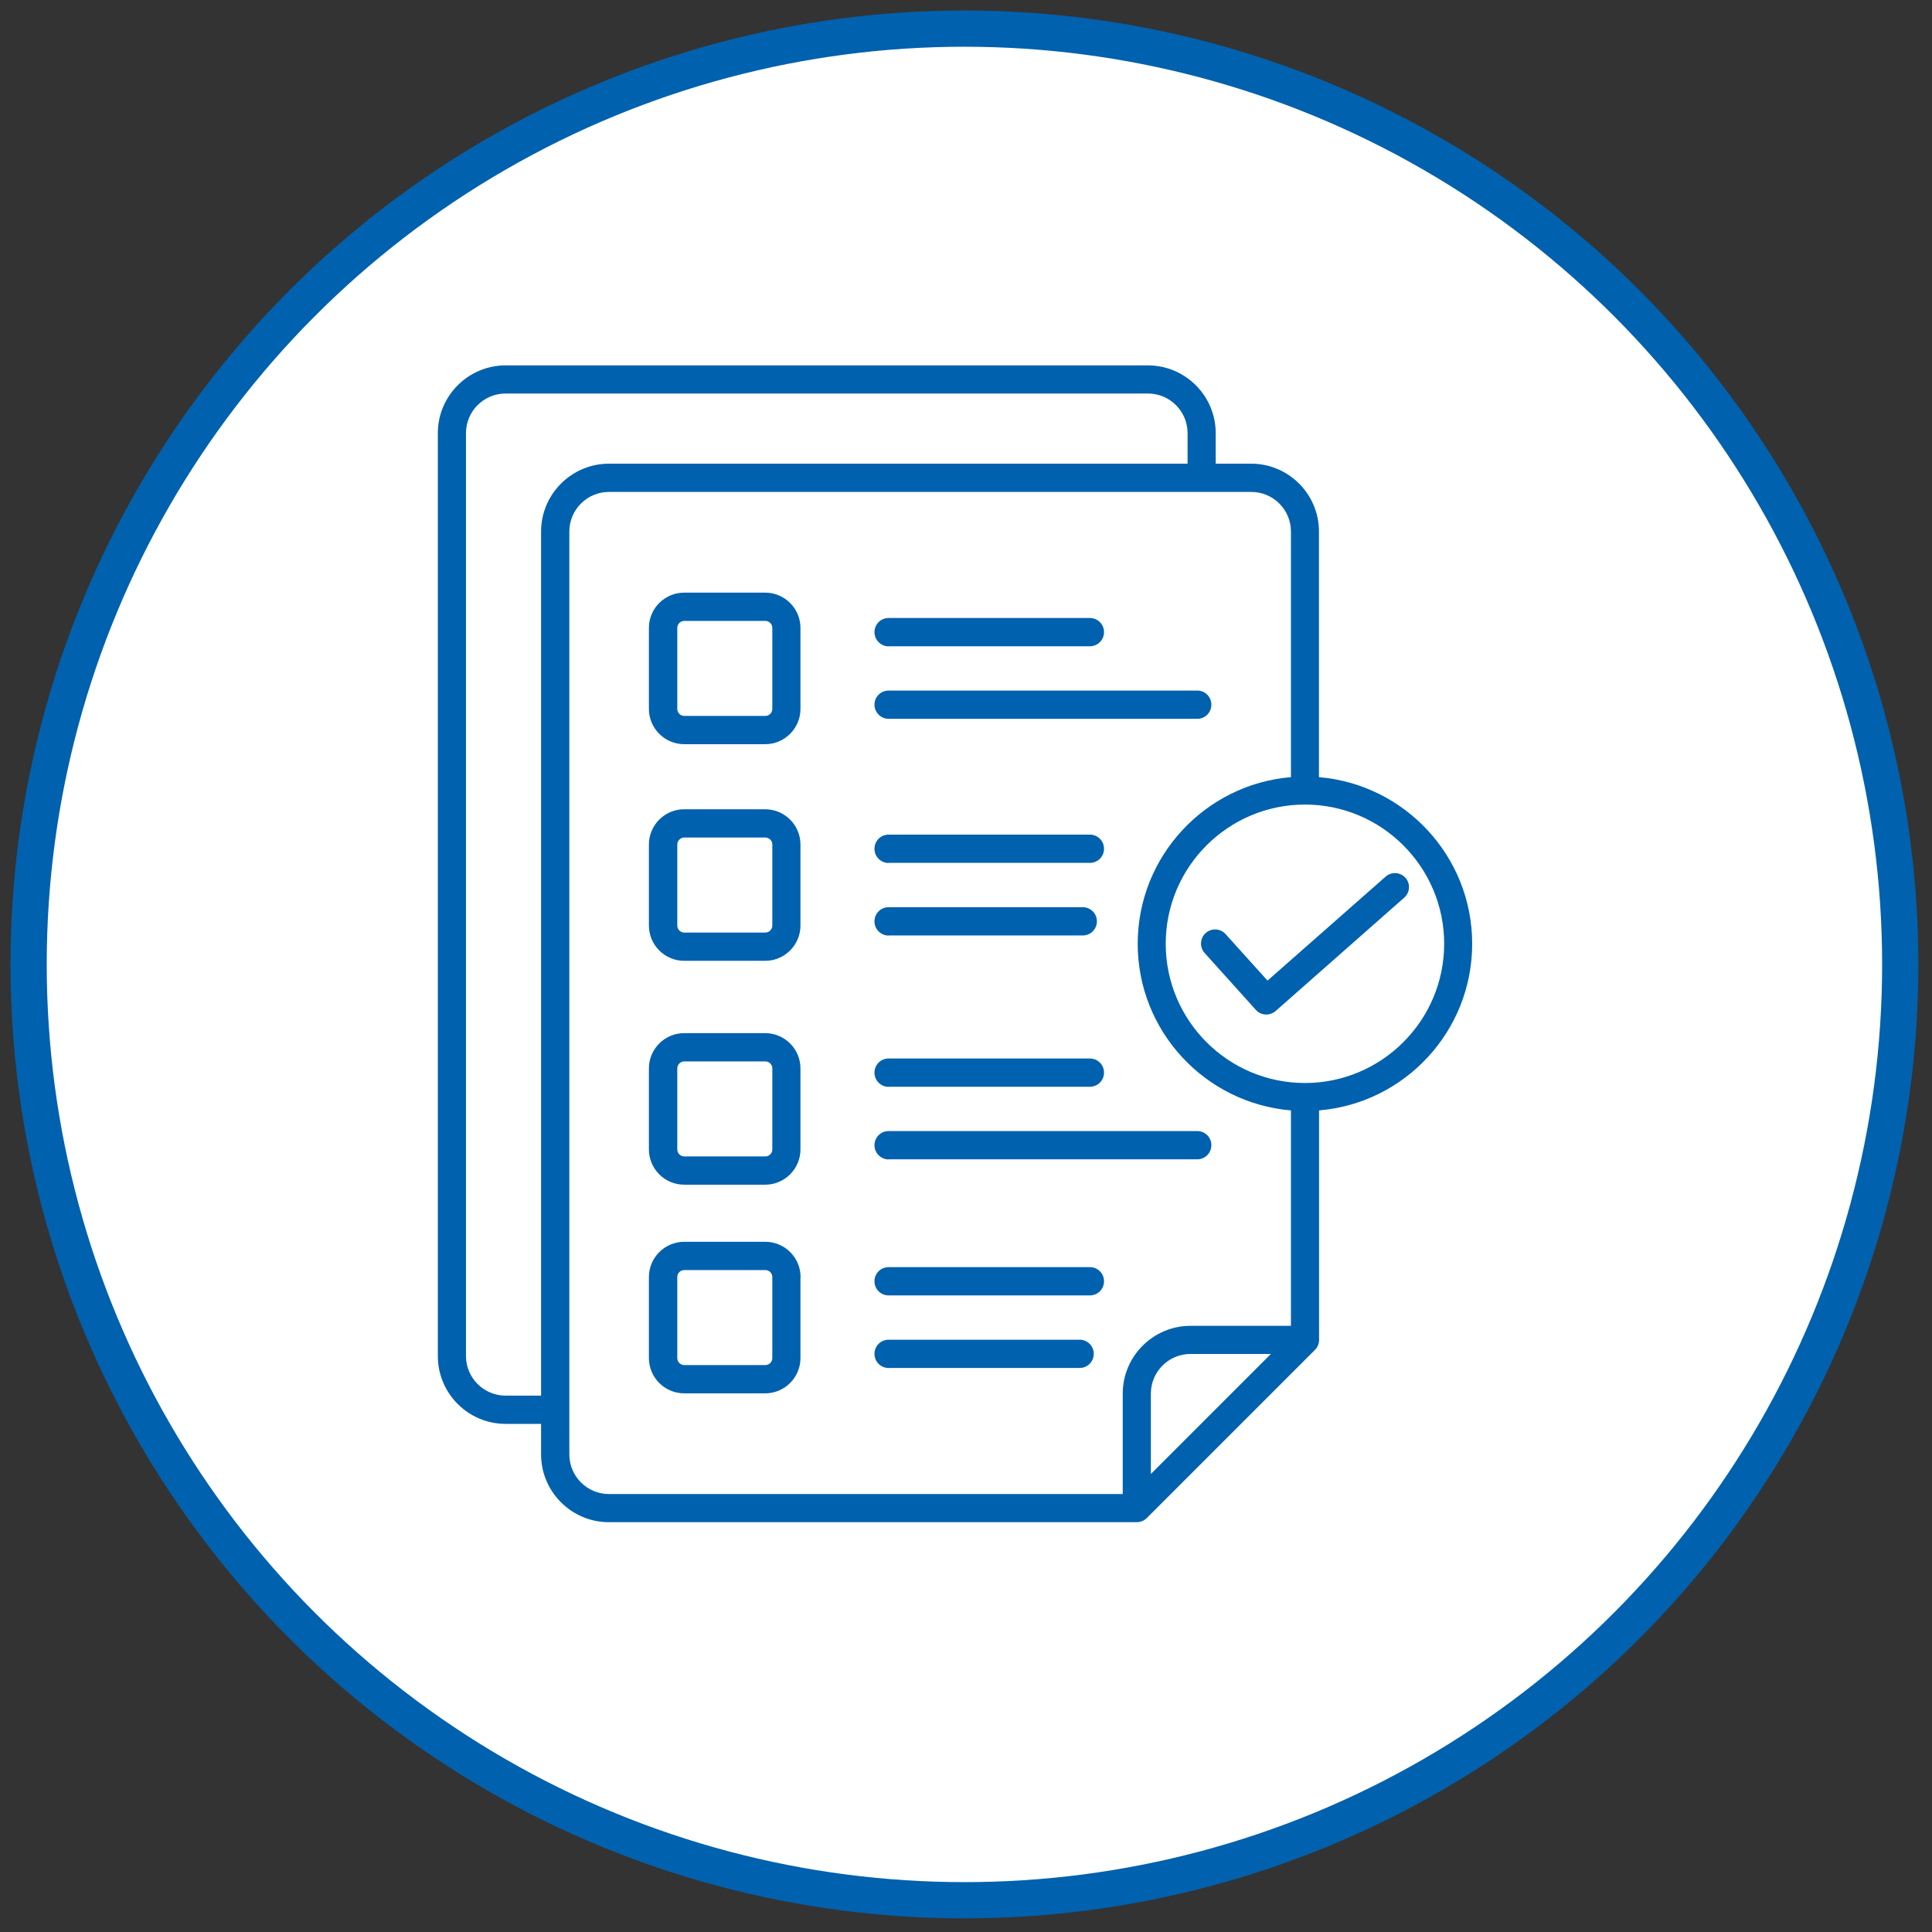
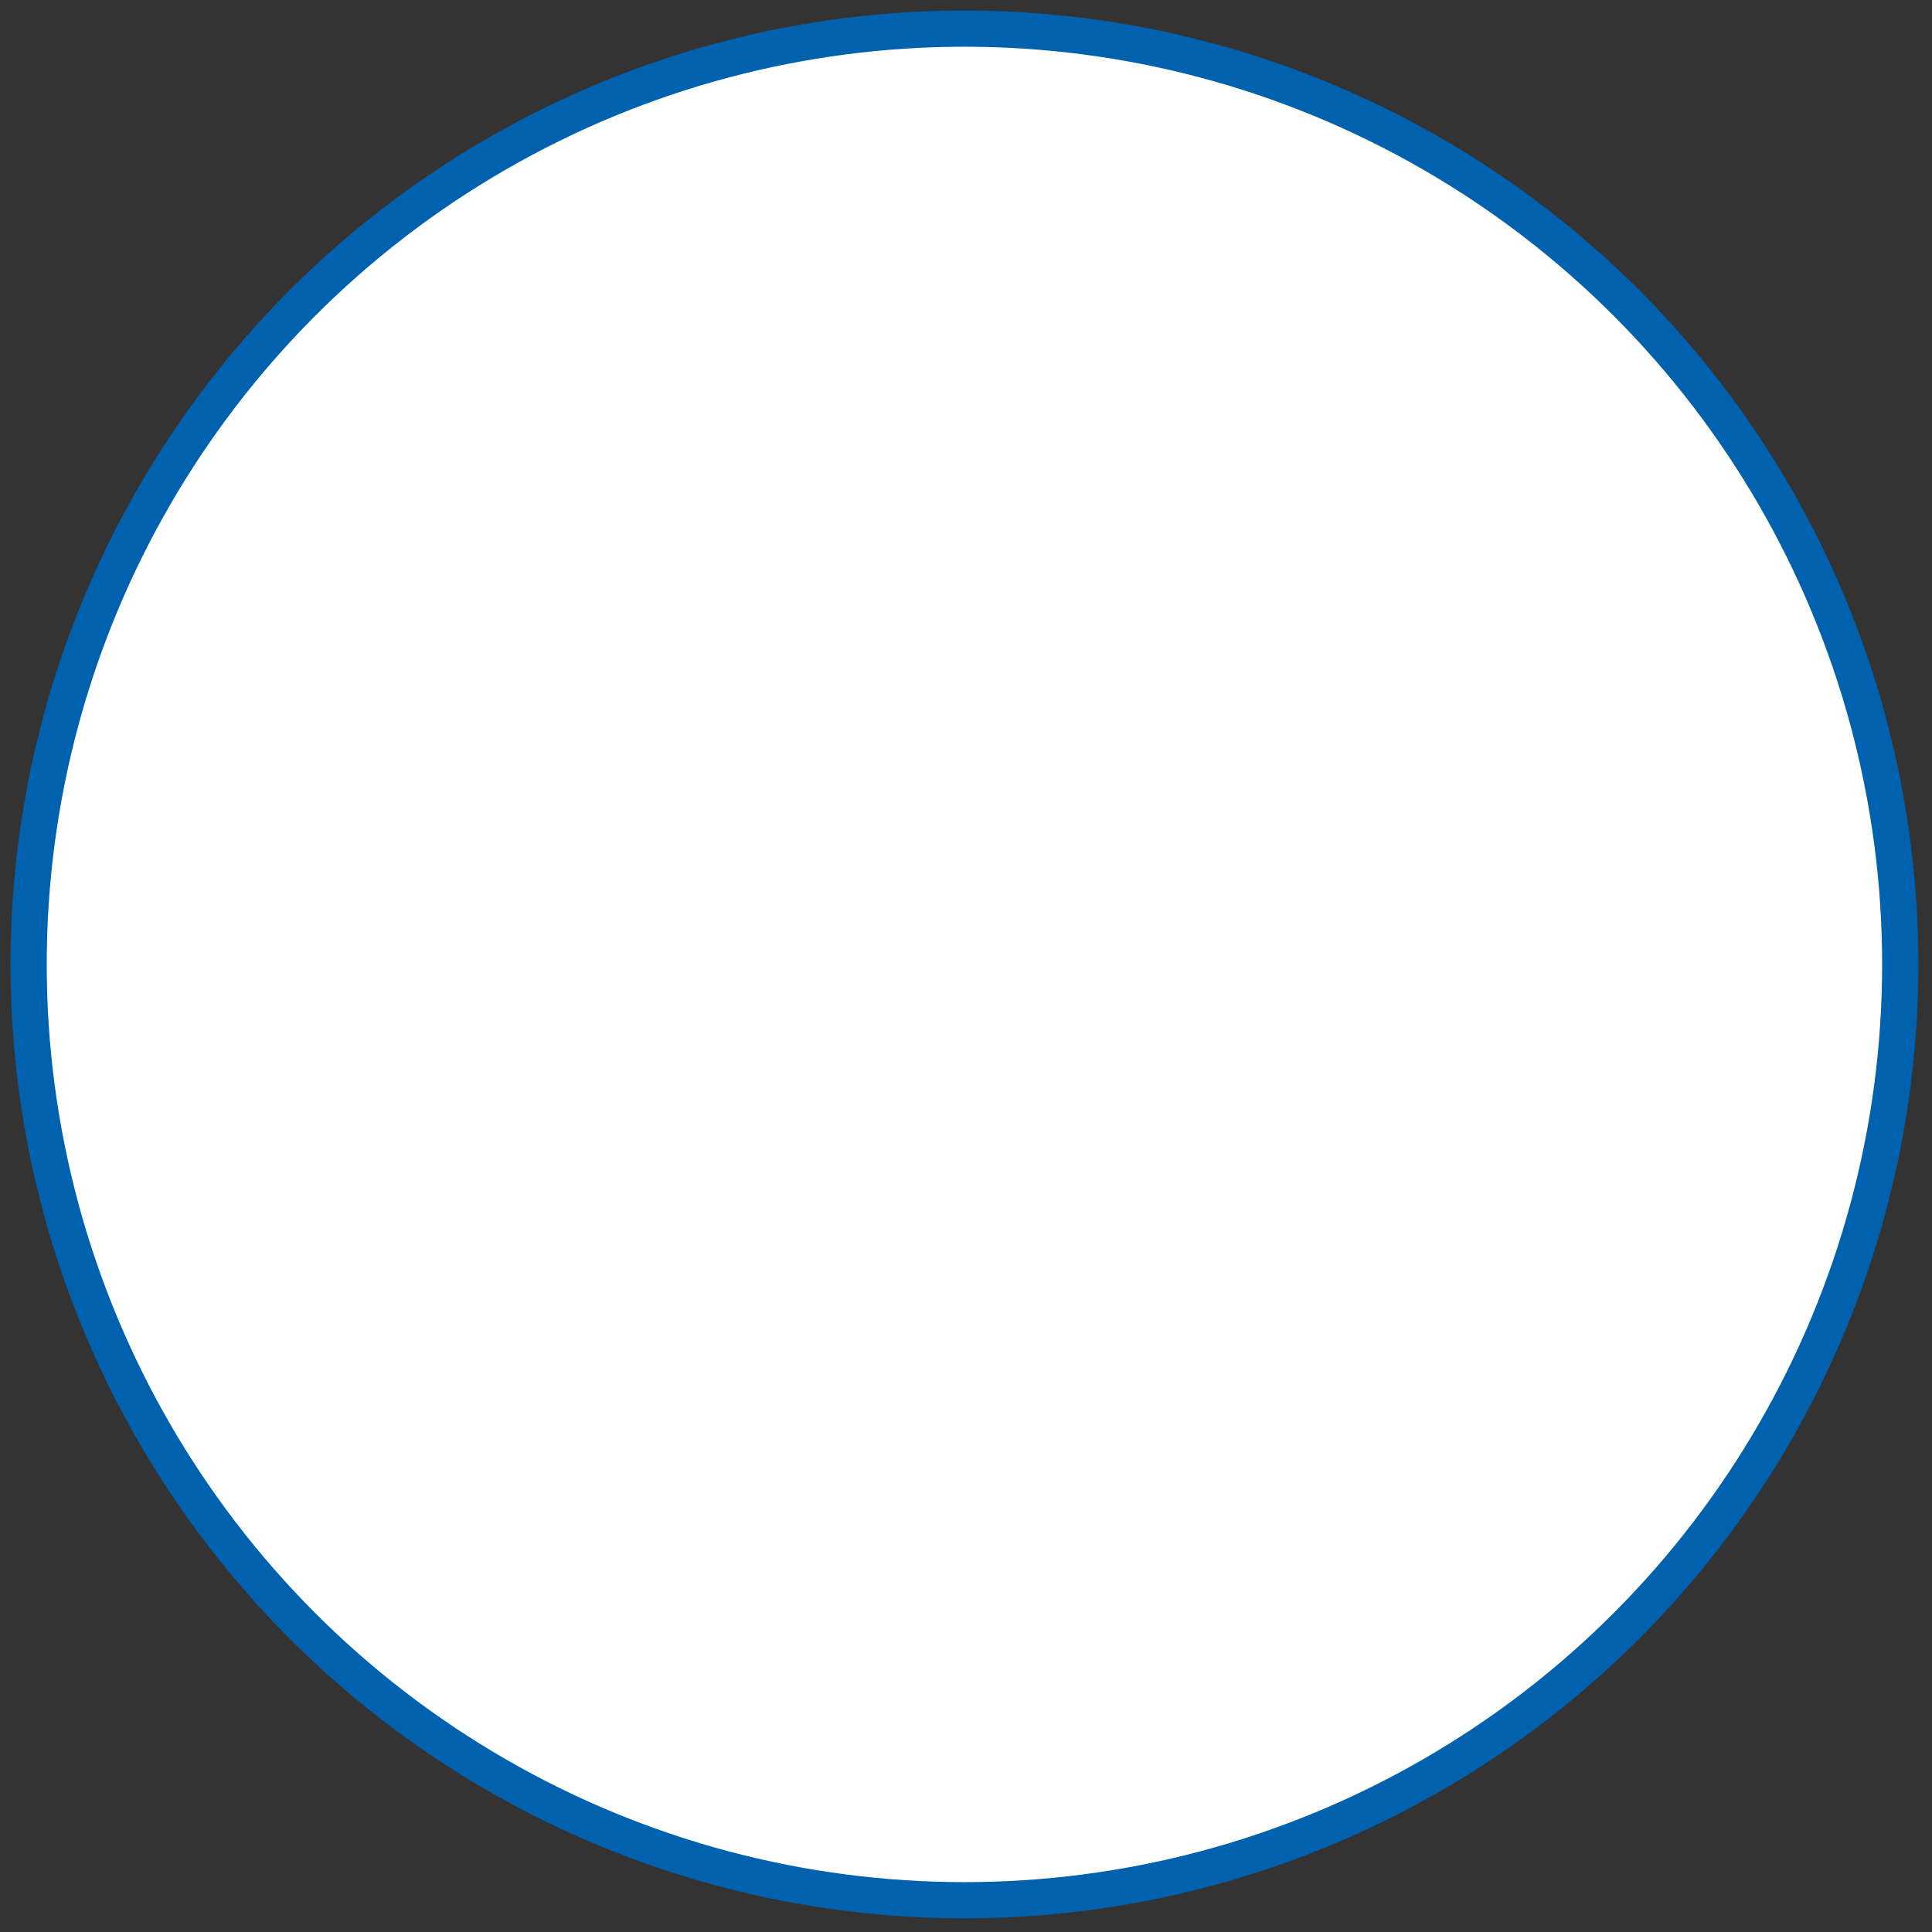
<svg xmlns="http://www.w3.org/2000/svg" id="Layer_1" data-name="Layer 1" viewBox="0 0 160 160">
  <rect x="0" y="0" width="160" height="160" fill="#333333" stroke="none" />
  <defs>
    <style>
      .cls-1 {
        fill: #fff;
        stroke: #0061ae;
        stroke-miterlimit: 10;
        stroke-width: 3px;
      }

      .cls-2 {
        fill: #0061ae;
      }
    </style>
  </defs>
  <circle class="cls-1" cx="79.87" cy="79.87" r="77.5" />
-   <path class="cls-2" d="M72.42,58.36c0-.65.52-1.17,1.17-1.17h25.56c.65,0,1.17.52,1.17,1.17s-.52,1.17-1.17,1.17h-25.56c-.64,0-1.17-.53-1.17-1.17h0ZM73.59,53.52h16.67c.65,0,1.17-.52,1.17-1.17s-.52-1.17-1.17-1.17h-16.67c-.65,0-1.17.52-1.17,1.18,0,.64.54,1.17,1.17,1.17ZM73.59,77.47h16.08c.65,0,1.17-.52,1.17-1.17s-.52-1.17-1.17-1.17h-16.08c-.65,0-1.17.52-1.17,1.18,0,.65.54,1.17,1.17,1.17ZM73.59,71.46h16.67c.65,0,1.17-.52,1.17-1.17s-.52-1.17-1.17-1.17h-16.67c-.65,0-1.17.52-1.17,1.18,0,.65.54,1.17,1.17,1.17ZM73.59,96.01h25.56c.65,0,1.17-.52,1.17-1.17s-.52-1.17-1.17-1.17h-25.56c-.65,0-1.17.52-1.17,1.18,0,.64.54,1.17,1.17,1.17ZM73.59,90h16.67c.65,0,1.17-.52,1.17-1.17s-.52-1.17-1.17-1.17h-16.67c-.65,0-1.17.52-1.17,1.18,0,.65.54,1.17,1.17,1.17ZM66.29,52v6.71c0,1.61-1.31,2.92-2.92,2.92h-6.71c-1.61,0-2.92-1.31-2.92-2.92v-6.71c0-1.61,1.31-2.92,2.92-2.92h6.71c1.61,0,2.92,1.31,2.92,2.92ZM63.96,52c0-.32-.26-.58-.58-.58h-6.71c-.32,0-.58.26-.58.58v6.71c0,.32.26.58.58.58h6.71c.32,0,.58-.26.58-.58v-6.71ZM66.29,88.48v6.71c0,1.61-1.31,2.92-2.92,2.92h-6.71c-1.61,0-2.92-1.31-2.92-2.92v-6.71c0-1.61,1.31-2.92,2.92-2.92h6.71c1.61,0,2.92,1.31,2.92,2.92ZM63.96,88.48c0-.32-.26-.58-.58-.58h-6.71c-.32,0-.58.26-.58.58v6.71c0,.32.26.58.58.58h6.71c.32,0,.58-.26.58-.58v-6.71ZM66.29,69.94v6.71c0,1.61-1.31,2.92-2.92,2.92h-6.71c-1.61,0-2.92-1.31-2.92-2.92v-6.71c0-1.61,1.31-2.92,2.92-2.92h6.71c1.61,0,2.92,1.31,2.92,2.92ZM63.96,69.94c0-.32-.26-.58-.58-.58h-6.71c-.32,0-.58.26-.58.58v6.71c0,.32.26.58.58.58h6.71c.32,0,.58-.26.58-.58v-6.71ZM89.42,110.95h-15.83c-.65,0-1.17.52-1.17,1.17s.52,1.17,1.17,1.17h15.82c.65,0,1.17-.52,1.17-1.17s-.52-1.17-1.16-1.17h0ZM90.27,104.94h-16.68c-.65,0-1.17.52-1.17,1.17s.52,1.17,1.17,1.17h16.67c.65,0,1.17-.52,1.17-1.17,0-.65-.52-1.17-1.16-1.17h0ZM66.29,105.76v6.71c0,1.61-1.31,2.92-2.92,2.92h-6.71c-1.61,0-2.92-1.31-2.92-2.92v-6.71c0-1.61,1.31-2.92,2.93-2.92h6.71c1.61,0,2.92,1.31,2.92,2.92ZM63.96,105.76c0-.32-.26-.58-.58-.58h-6.71c-.32,0-.58.26-.58.58v6.71c0,.32.26.58.58.58h6.71c.32,0,.58-.26.58-.58v-6.71ZM109.24,91.96v19c0,.31-.12.61-.34.83l-13.93,13.93c-.22.22-.52.34-.83.34h-43.72c-3.09,0-5.61-2.52-5.61-5.61v-2.53h-2.94c-3.09,0-5.61-2.52-5.61-5.61V35.87c0-3.09,2.52-5.61,5.61-5.61h53.2c3.09,0,5.61,2.52,5.61,5.61v2.53h2.94c3.09,0,5.61,2.52,5.61,5.61v20.35c7.1.6,12.69,6.55,12.69,13.8,0,7.25-5.59,13.21-12.69,13.8h0ZM50.43,38.4h47.92v-2.53c0-1.81-1.47-3.28-3.28-3.28h-53.2c-1.81,0-3.28,1.47-3.28,3.28v76.43c0,1.81,1.47,3.28,3.28,3.28h2.94V44.02c0-3.1,2.53-5.62,5.62-5.62h0ZM50.43,123.73h42.55v-8.32c0-3.09,2.52-5.61,5.61-5.61h8.32v-17.84c-7.1-.6-12.69-6.55-12.69-13.8s5.6-13.21,12.69-13.8v-20.34c0-1.81-1.47-3.28-3.28-3.28h-53.2c-1.81,0-3.28,1.47-3.28,3.28v76.43c0,1.81,1.47,3.28,3.28,3.28h0ZM98.59,112.13c-1.81,0-3.28,1.47-3.28,3.28v6.66l9.94-9.94h-6.66ZM119.6,78.16c0-6.36-5.17-11.53-11.53-11.53s-11.53,5.17-11.53,11.53,5.17,11.53,11.53,11.53,11.53-5.18,11.53-11.53ZM116.4,72.7c-.43-.48-1.16-.53-1.65-.1l-9.78,8.61-3.47-3.85c-.43-.48-1.17-.52-1.65-.09-.48.43-.52,1.17-.09,1.65l4.24,4.71c.23.26.55.39.87.39.27,0,.55-.1.77-.29l10.64-9.38c.5-.43.54-1.17.12-1.65h0Z" />
</svg>